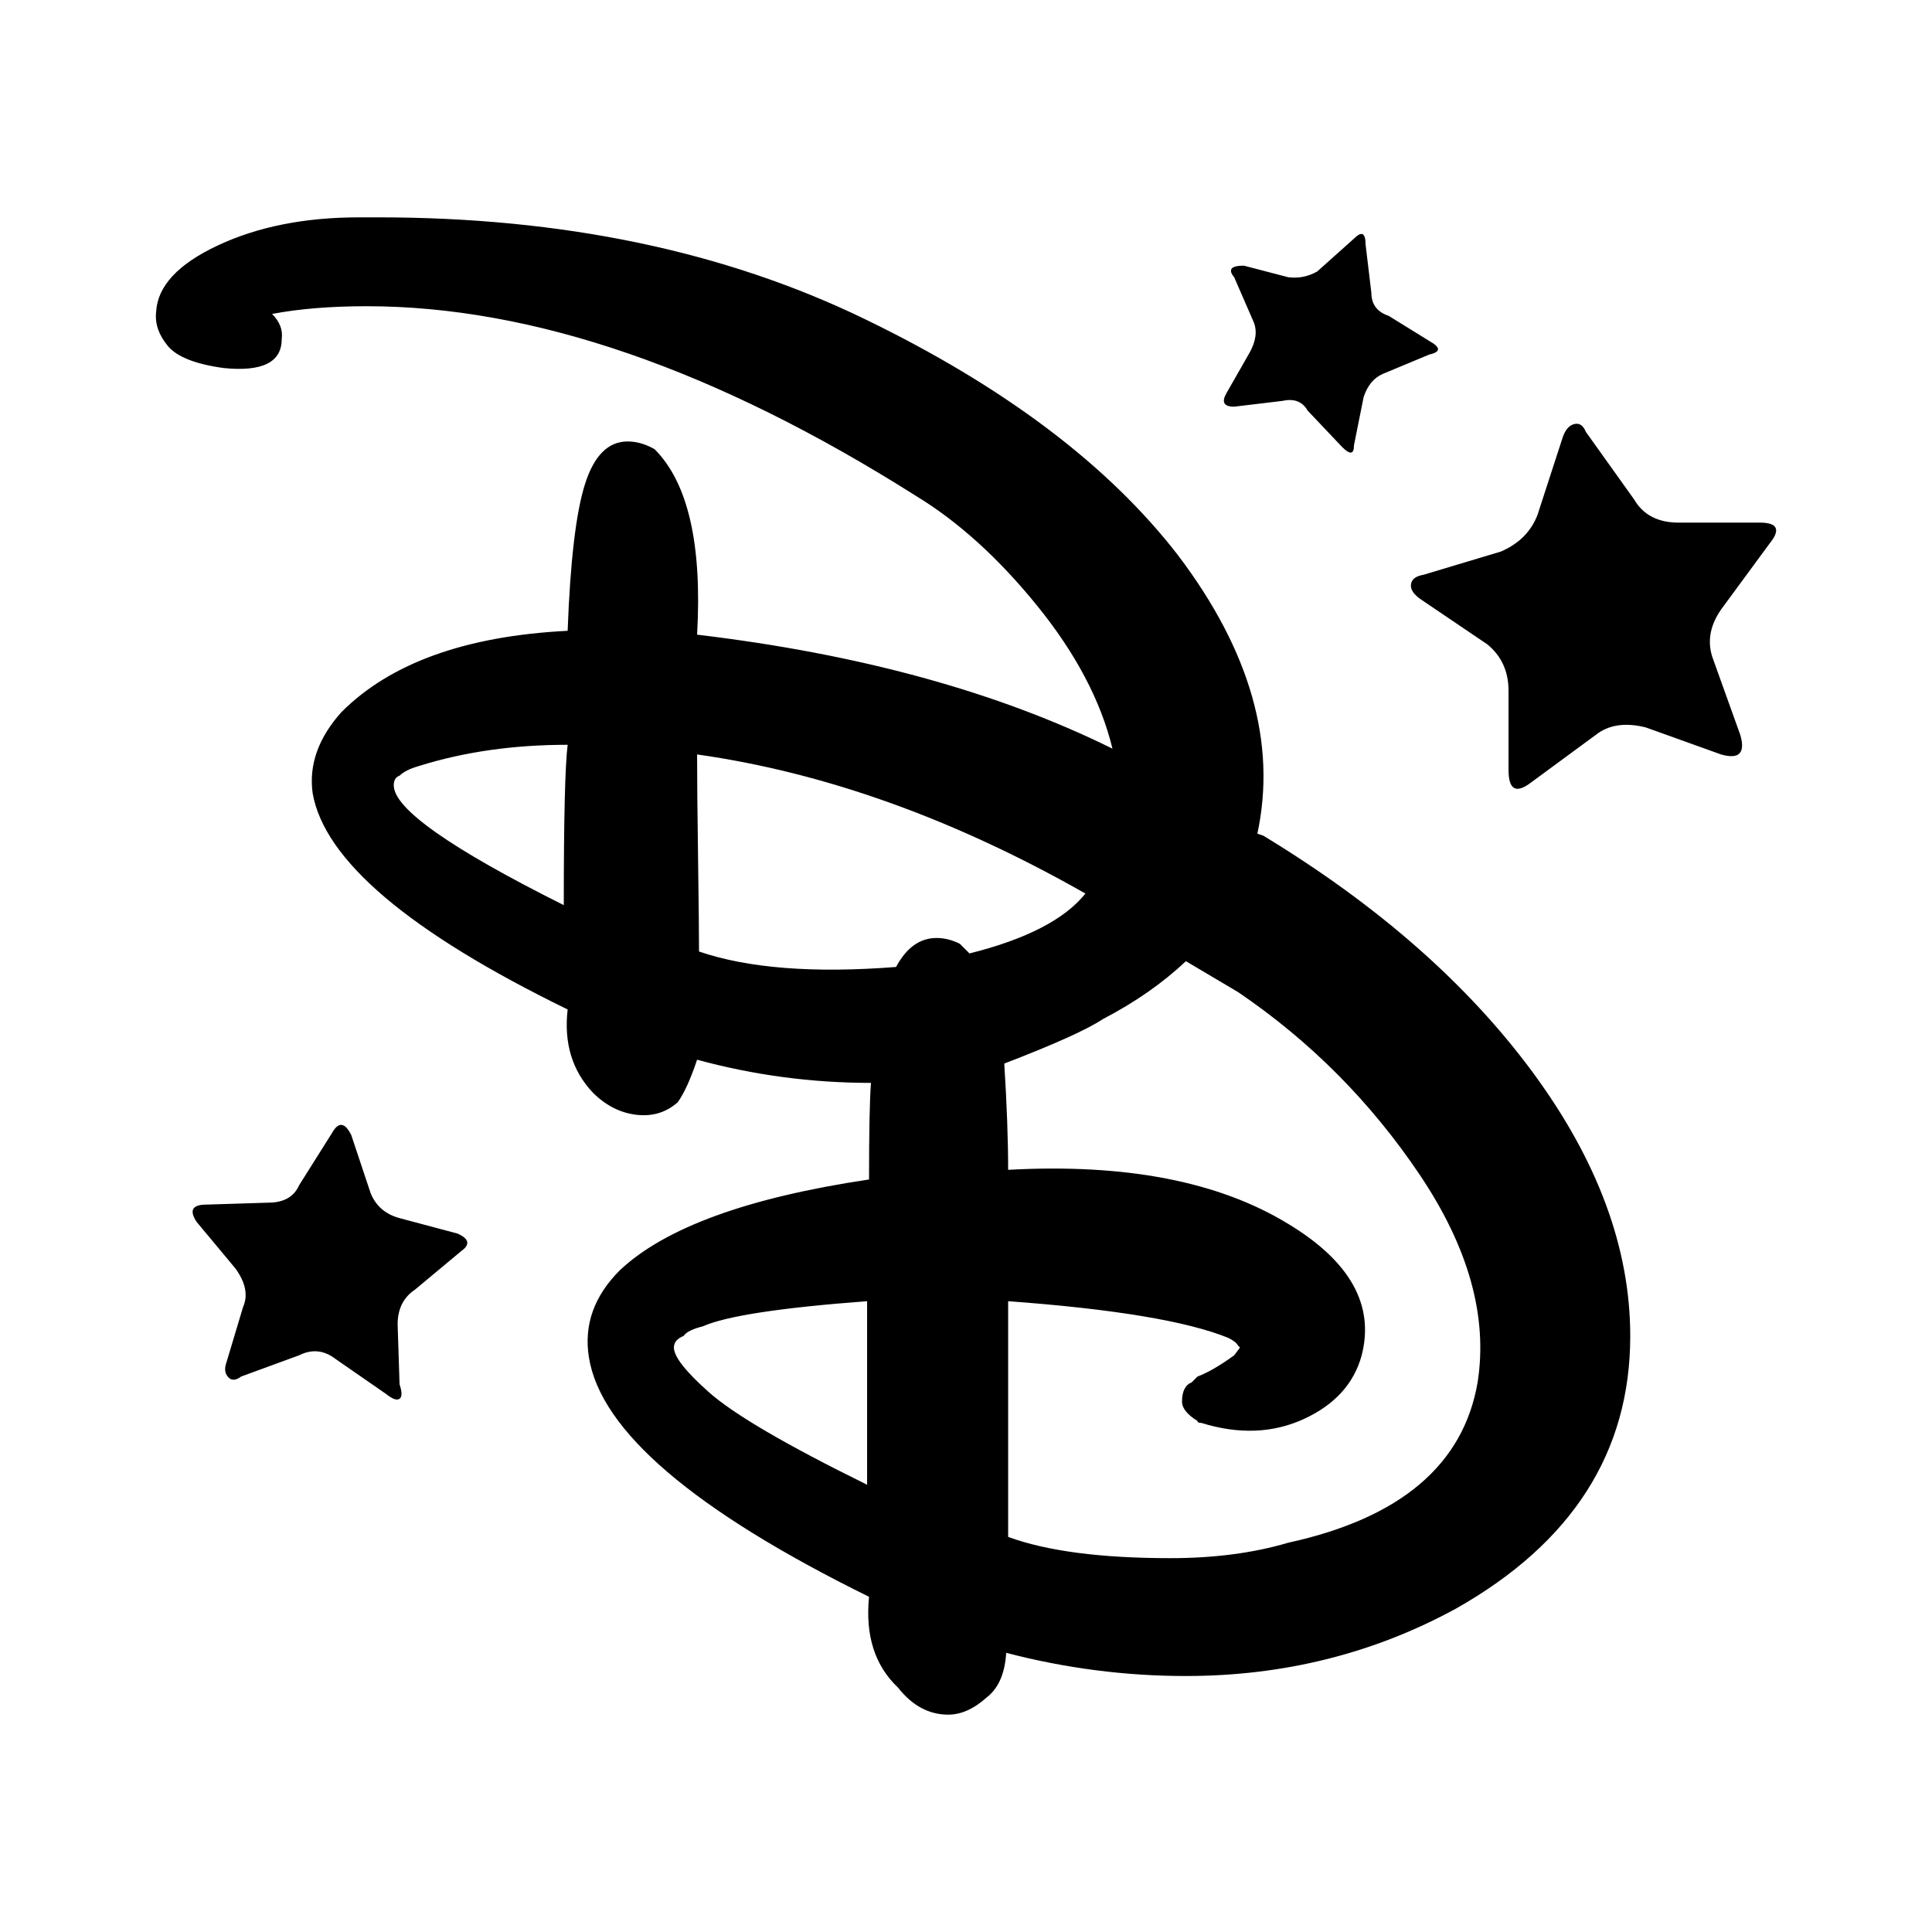
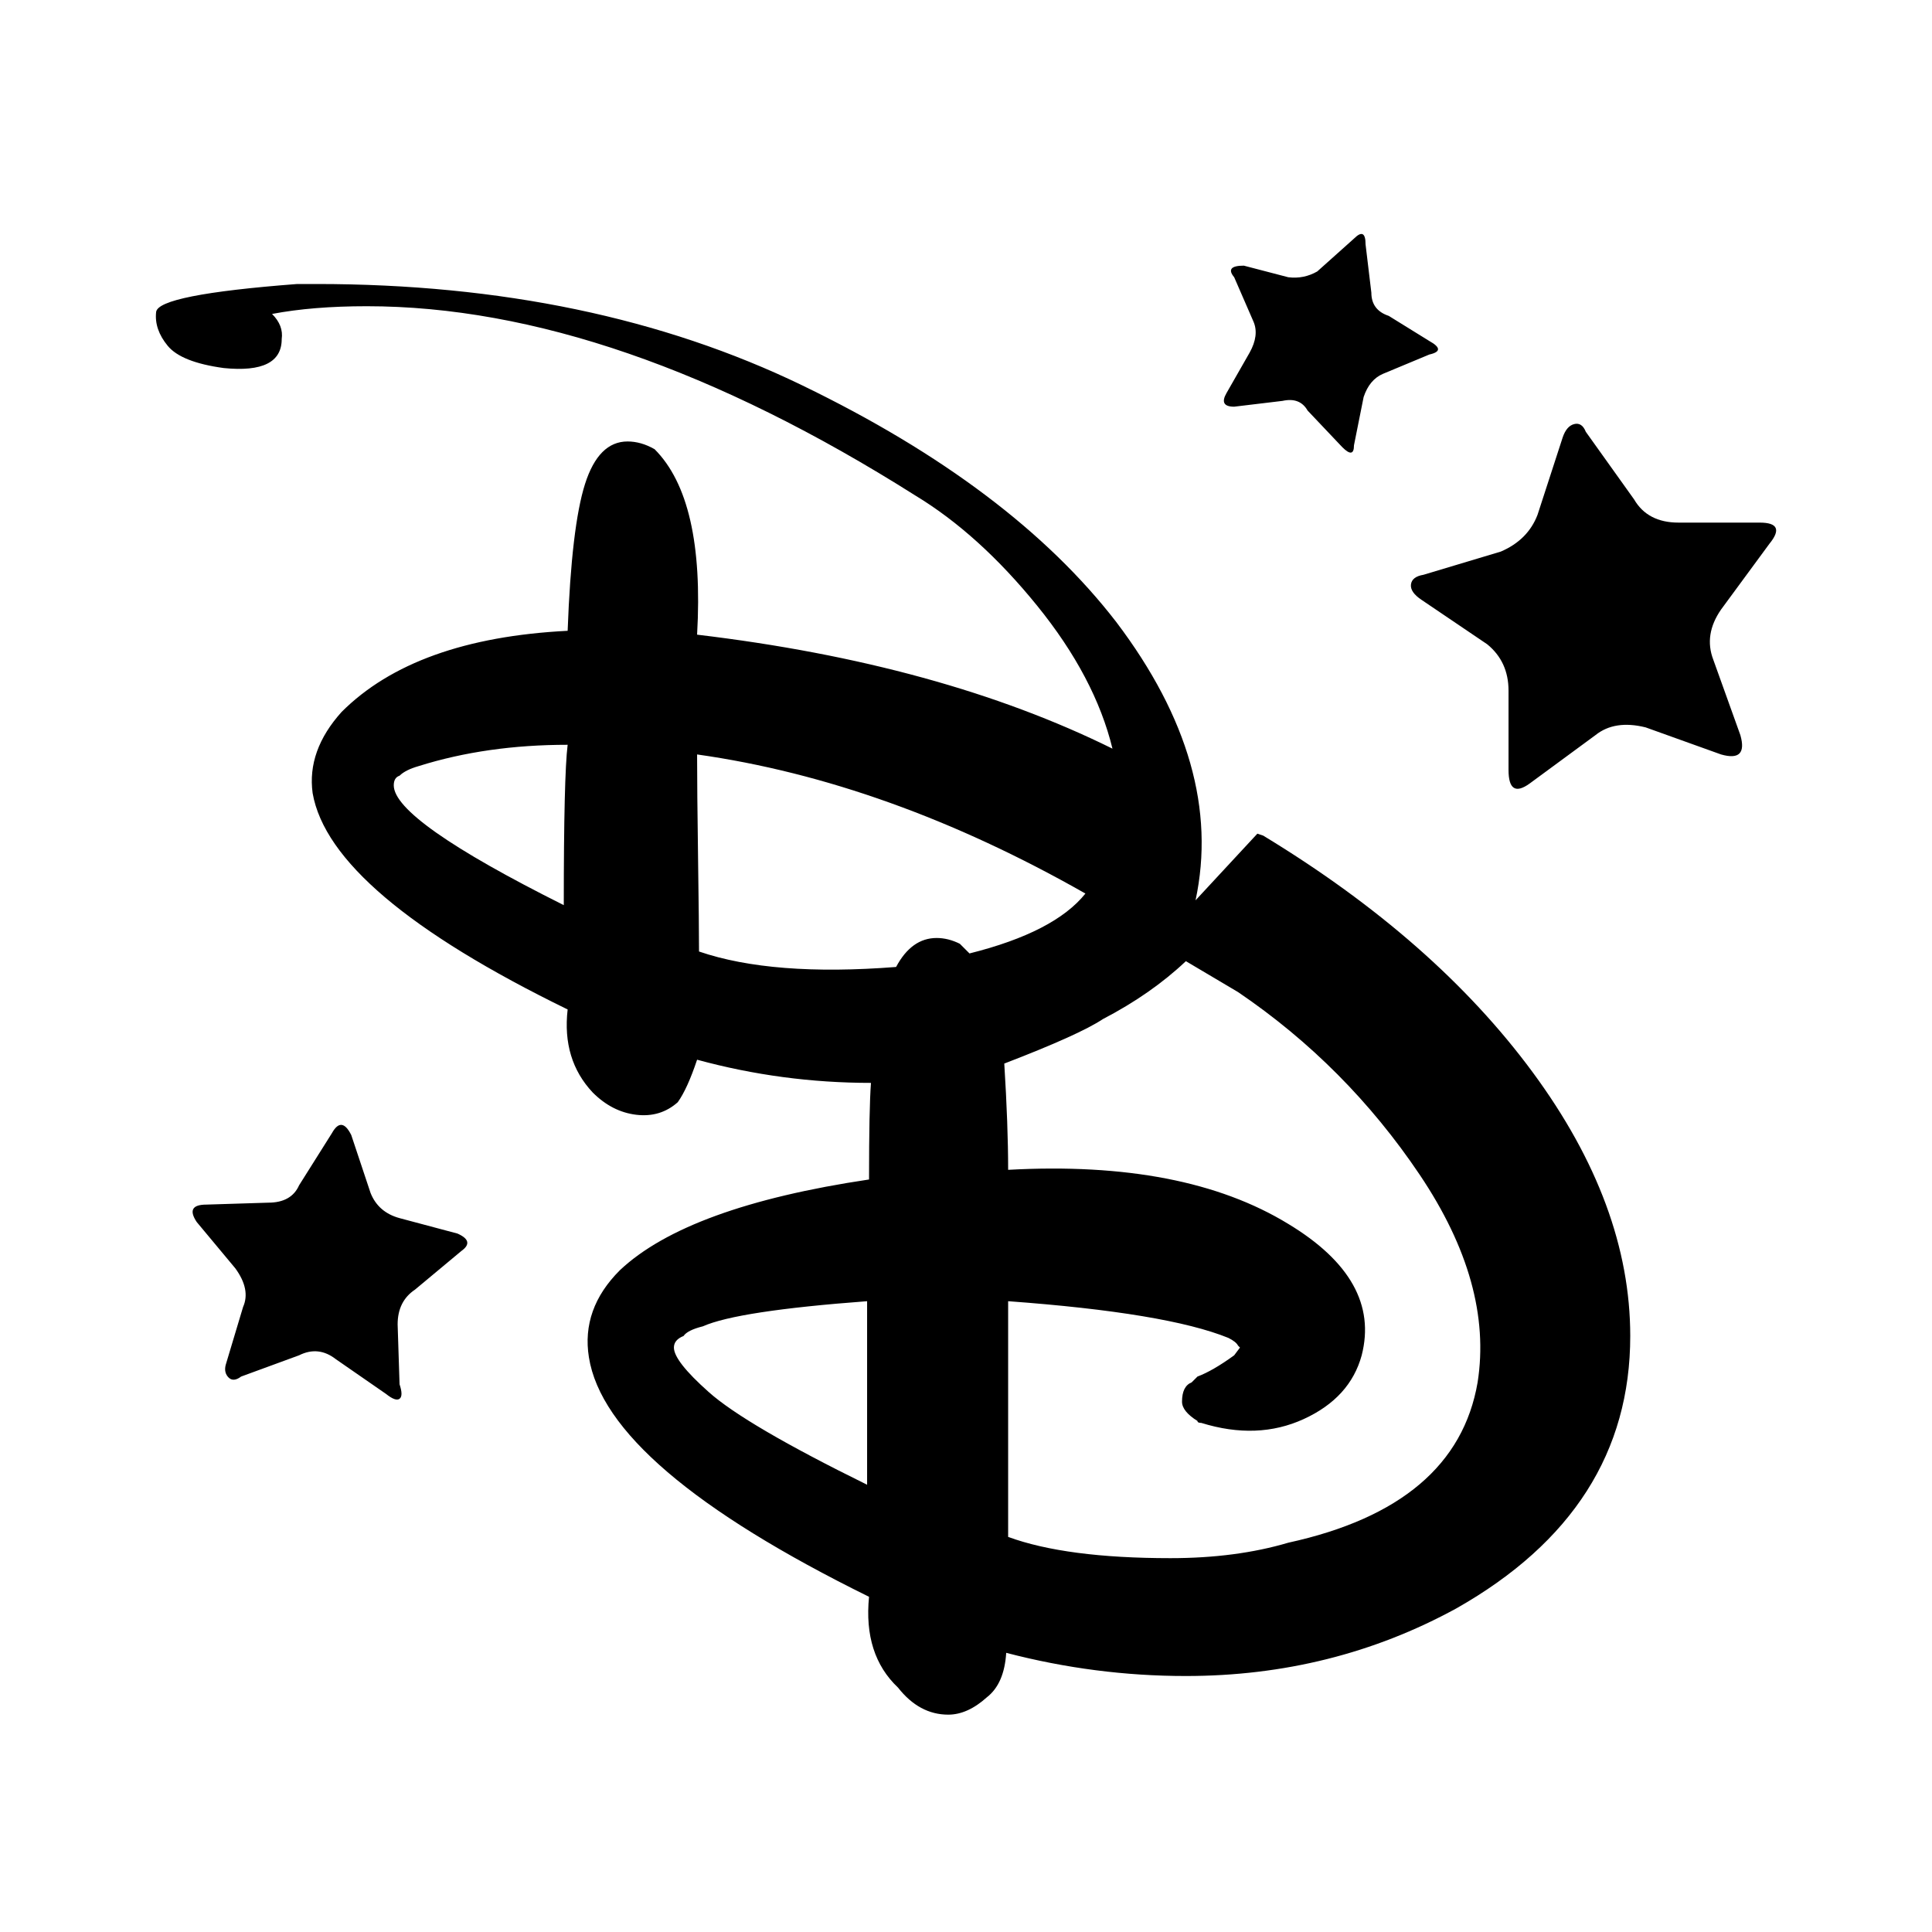
<svg xmlns="http://www.w3.org/2000/svg" version="1.1" width="16" height="16" viewBox="0 0 16 16">
  <title>uniE016</title>
-   <path d="M10.413 6.904l0.048 0.016q1.424 0.864 2.232 1.96t0.808 2.184q0 1.44-1.44 2.256-1.024 0.56-2.24 0.56-0.752 0-1.488-0.192-0.016 0.256-0.16 0.368-0.16 0.144-0.32 0.144-0.24 0-0.416-0.224-0.288-0.272-0.24-0.752-2.176-1.072-2.32-1.984-0.064-0.4 0.256-0.72 0.56-0.528 2.064-0.752 0-0.592 0.016-0.8-0.736 0-1.44-0.192-0.080 0.24-0.16 0.352-0.144 0.128-0.344 0.104t-0.36-0.184q-0.256-0.272-0.208-0.688-1.968-0.96-2.112-1.792-0.048-0.352 0.24-0.672 0.608-0.608 1.872-0.672 0.032-0.864 0.144-1.216t0.352-0.352q0.112 0 0.224 0.064 0.416 0.416 0.352 1.536 2.016 0.24 3.44 0.944-0.144-0.592-0.624-1.184t-1.008-0.912q-2.48-1.568-4.544-1.568-0.448 0-0.784 0.064 0.096 0.096 0.080 0.208 0 0.288-0.48 0.24-0.352-0.048-0.464-0.184t-0.096-0.28q0.016-0.32 0.512-0.552t1.168-0.232h0.16q2.288 0 4.024 0.84t2.6 1.96q0.896 1.184 0.656 2.304zM8.989 7.4q-1.632-0.928-3.216-1.152 0 0.288 0.008 0.856t0.008 0.776q0.608 0.208 1.632 0.128 0.128-0.24 0.336-0.24 0.096 0 0.192 0.048l0.080 0.080q0.704-0.176 0.96-0.496zM10.173 11.080q-0.512-0.208-1.824-0.304v1.952q0.48 0.176 1.344 0.176 0.544 0 0.976-0.128 1.392-0.304 1.568-1.328 0.128-0.816-0.48-1.72t-1.504-1.512l-0.432-0.256q-0.288 0.272-0.688 0.48-0.192 0.128-0.816 0.368 0.032 0.512 0.032 0.88 1.456-0.080 2.32 0.448 0.768 0.464 0.608 1.088-0.096 0.352-0.48 0.528t-0.848 0.032q-0.032 0-0.032-0.016-0.128-0.080-0.128-0.16 0-0.128 0.080-0.16l0.048-0.048q0.128-0.048 0.304-0.176l0.048-0.064-0.016-0.016q-0.016-0.032-0.080-0.064zM5.661 11.064q-0.080 0.032-0.080 0.096 0 0.112 0.288 0.368 0.304 0.272 1.312 0.768v-1.52q-1.072 0.080-1.36 0.208-0.128 0.032-0.16 0.080zM4.669 7.496q0-1.072 0.032-1.328-0.672 0-1.232 0.176-0.112 0.032-0.16 0.080-0.048 0.016-0.048 0.080 0 0.288 1.408 0.992zM14.653 4.504l-0.4 0.544q-0.144 0.208-0.064 0.416l0.224 0.624q0.032 0.112-0.008 0.152t-0.152 0.008l-0.624-0.224q-0.256-0.064-0.416 0.064l-0.544 0.4q-0.176 0.128-0.176-0.112v-0.656q0-0.24-0.176-0.384l-0.544-0.368q-0.096-0.064-0.088-0.128t0.104-0.080l0.64-0.192q0.224-0.096 0.304-0.304l0.208-0.64q0.032-0.096 0.096-0.112t0.096 0.064l0.4 0.56q0.112 0.192 0.368 0.192h0.672q0.224 0 0.080 0.176zM10.621 3.32l-0.4 0.048q-0.128 0-0.064-0.112l0.192-0.336q0.080-0.144 0.032-0.256l-0.16-0.368q-0.080-0.096 0.080-0.096l0.368 0.096q0.128 0.016 0.24-0.048l0.304-0.272q0.096-0.096 0.096 0.048l0.048 0.4q0 0.144 0.144 0.192l0.336 0.208q0.144 0.080 0 0.112l-0.384 0.16q-0.112 0.048-0.16 0.192l-0.080 0.4q0 0.112-0.096 0.016l-0.288-0.304q-0.064-0.112-0.208-0.080zM3.309 10.088l0.48 0.128q0.144 0.064 0.032 0.144l-0.384 0.32q-0.144 0.096-0.144 0.288l0.016 0.496q0.032 0.096 0 0.12t-0.112-0.040l-0.416-0.288q-0.144-0.112-0.304-0.032l-0.48 0.176q-0.064 0.048-0.104 0.008t-0.024-0.104l0.144-0.48q0.064-0.144-0.064-0.32l-0.32-0.384q-0.096-0.144 0.080-0.144l0.512-0.016q0.192 0 0.256-0.144l0.272-0.432q0.080-0.144 0.16 0.016l0.16 0.48q0.064 0.16 0.24 0.208z" />
+   <path d="M10.413 6.904l0.048 0.016q1.424 0.864 2.232 1.96t0.808 2.184q0 1.44-1.44 2.256-1.024 0.56-2.24 0.56-0.752 0-1.488-0.192-0.016 0.256-0.16 0.368-0.16 0.144-0.32 0.144-0.24 0-0.416-0.224-0.288-0.272-0.24-0.752-2.176-1.072-2.32-1.984-0.064-0.4 0.256-0.72 0.56-0.528 2.064-0.752 0-0.592 0.016-0.8-0.736 0-1.44-0.192-0.080 0.24-0.16 0.352-0.144 0.128-0.344 0.104t-0.36-0.184q-0.256-0.272-0.208-0.688-1.968-0.96-2.112-1.792-0.048-0.352 0.24-0.672 0.608-0.608 1.872-0.672 0.032-0.864 0.144-1.216t0.352-0.352q0.112 0 0.224 0.064 0.416 0.416 0.352 1.536 2.016 0.24 3.44 0.944-0.144-0.592-0.624-1.184t-1.008-0.912q-2.48-1.568-4.544-1.568-0.448 0-0.784 0.064 0.096 0.096 0.080 0.208 0 0.288-0.48 0.24-0.352-0.048-0.464-0.184t-0.096-0.28t1.168-0.232h0.16q2.288 0 4.024 0.84t2.6 1.96q0.896 1.184 0.656 2.304zM8.989 7.4q-1.632-0.928-3.216-1.152 0 0.288 0.008 0.856t0.008 0.776q0.608 0.208 1.632 0.128 0.128-0.24 0.336-0.24 0.096 0 0.192 0.048l0.080 0.080q0.704-0.176 0.96-0.496zM10.173 11.080q-0.512-0.208-1.824-0.304v1.952q0.48 0.176 1.344 0.176 0.544 0 0.976-0.128 1.392-0.304 1.568-1.328 0.128-0.816-0.48-1.72t-1.504-1.512l-0.432-0.256q-0.288 0.272-0.688 0.48-0.192 0.128-0.816 0.368 0.032 0.512 0.032 0.88 1.456-0.080 2.32 0.448 0.768 0.464 0.608 1.088-0.096 0.352-0.48 0.528t-0.848 0.032q-0.032 0-0.032-0.016-0.128-0.080-0.128-0.16 0-0.128 0.080-0.16l0.048-0.048q0.128-0.048 0.304-0.176l0.048-0.064-0.016-0.016q-0.016-0.032-0.080-0.064zM5.661 11.064q-0.080 0.032-0.080 0.096 0 0.112 0.288 0.368 0.304 0.272 1.312 0.768v-1.52q-1.072 0.080-1.36 0.208-0.128 0.032-0.16 0.080zM4.669 7.496q0-1.072 0.032-1.328-0.672 0-1.232 0.176-0.112 0.032-0.16 0.080-0.048 0.016-0.048 0.080 0 0.288 1.408 0.992zM14.653 4.504l-0.4 0.544q-0.144 0.208-0.064 0.416l0.224 0.624q0.032 0.112-0.008 0.152t-0.152 0.008l-0.624-0.224q-0.256-0.064-0.416 0.064l-0.544 0.4q-0.176 0.128-0.176-0.112v-0.656q0-0.24-0.176-0.384l-0.544-0.368q-0.096-0.064-0.088-0.128t0.104-0.080l0.64-0.192q0.224-0.096 0.304-0.304l0.208-0.64q0.032-0.096 0.096-0.112t0.096 0.064l0.4 0.56q0.112 0.192 0.368 0.192h0.672q0.224 0 0.080 0.176zM10.621 3.32l-0.4 0.048q-0.128 0-0.064-0.112l0.192-0.336q0.080-0.144 0.032-0.256l-0.16-0.368q-0.080-0.096 0.080-0.096l0.368 0.096q0.128 0.016 0.24-0.048l0.304-0.272q0.096-0.096 0.096 0.048l0.048 0.4q0 0.144 0.144 0.192l0.336 0.208q0.144 0.080 0 0.112l-0.384 0.16q-0.112 0.048-0.16 0.192l-0.080 0.4q0 0.112-0.096 0.016l-0.288-0.304q-0.064-0.112-0.208-0.080zM3.309 10.088l0.48 0.128q0.144 0.064 0.032 0.144l-0.384 0.32q-0.144 0.096-0.144 0.288l0.016 0.496q0.032 0.096 0 0.12t-0.112-0.040l-0.416-0.288q-0.144-0.112-0.304-0.032l-0.48 0.176q-0.064 0.048-0.104 0.008t-0.024-0.104l0.144-0.48q0.064-0.144-0.064-0.32l-0.32-0.384q-0.096-0.144 0.080-0.144l0.512-0.016q0.192 0 0.256-0.144l0.272-0.432q0.080-0.144 0.16 0.016l0.16 0.48q0.064 0.16 0.24 0.208z" />
</svg>